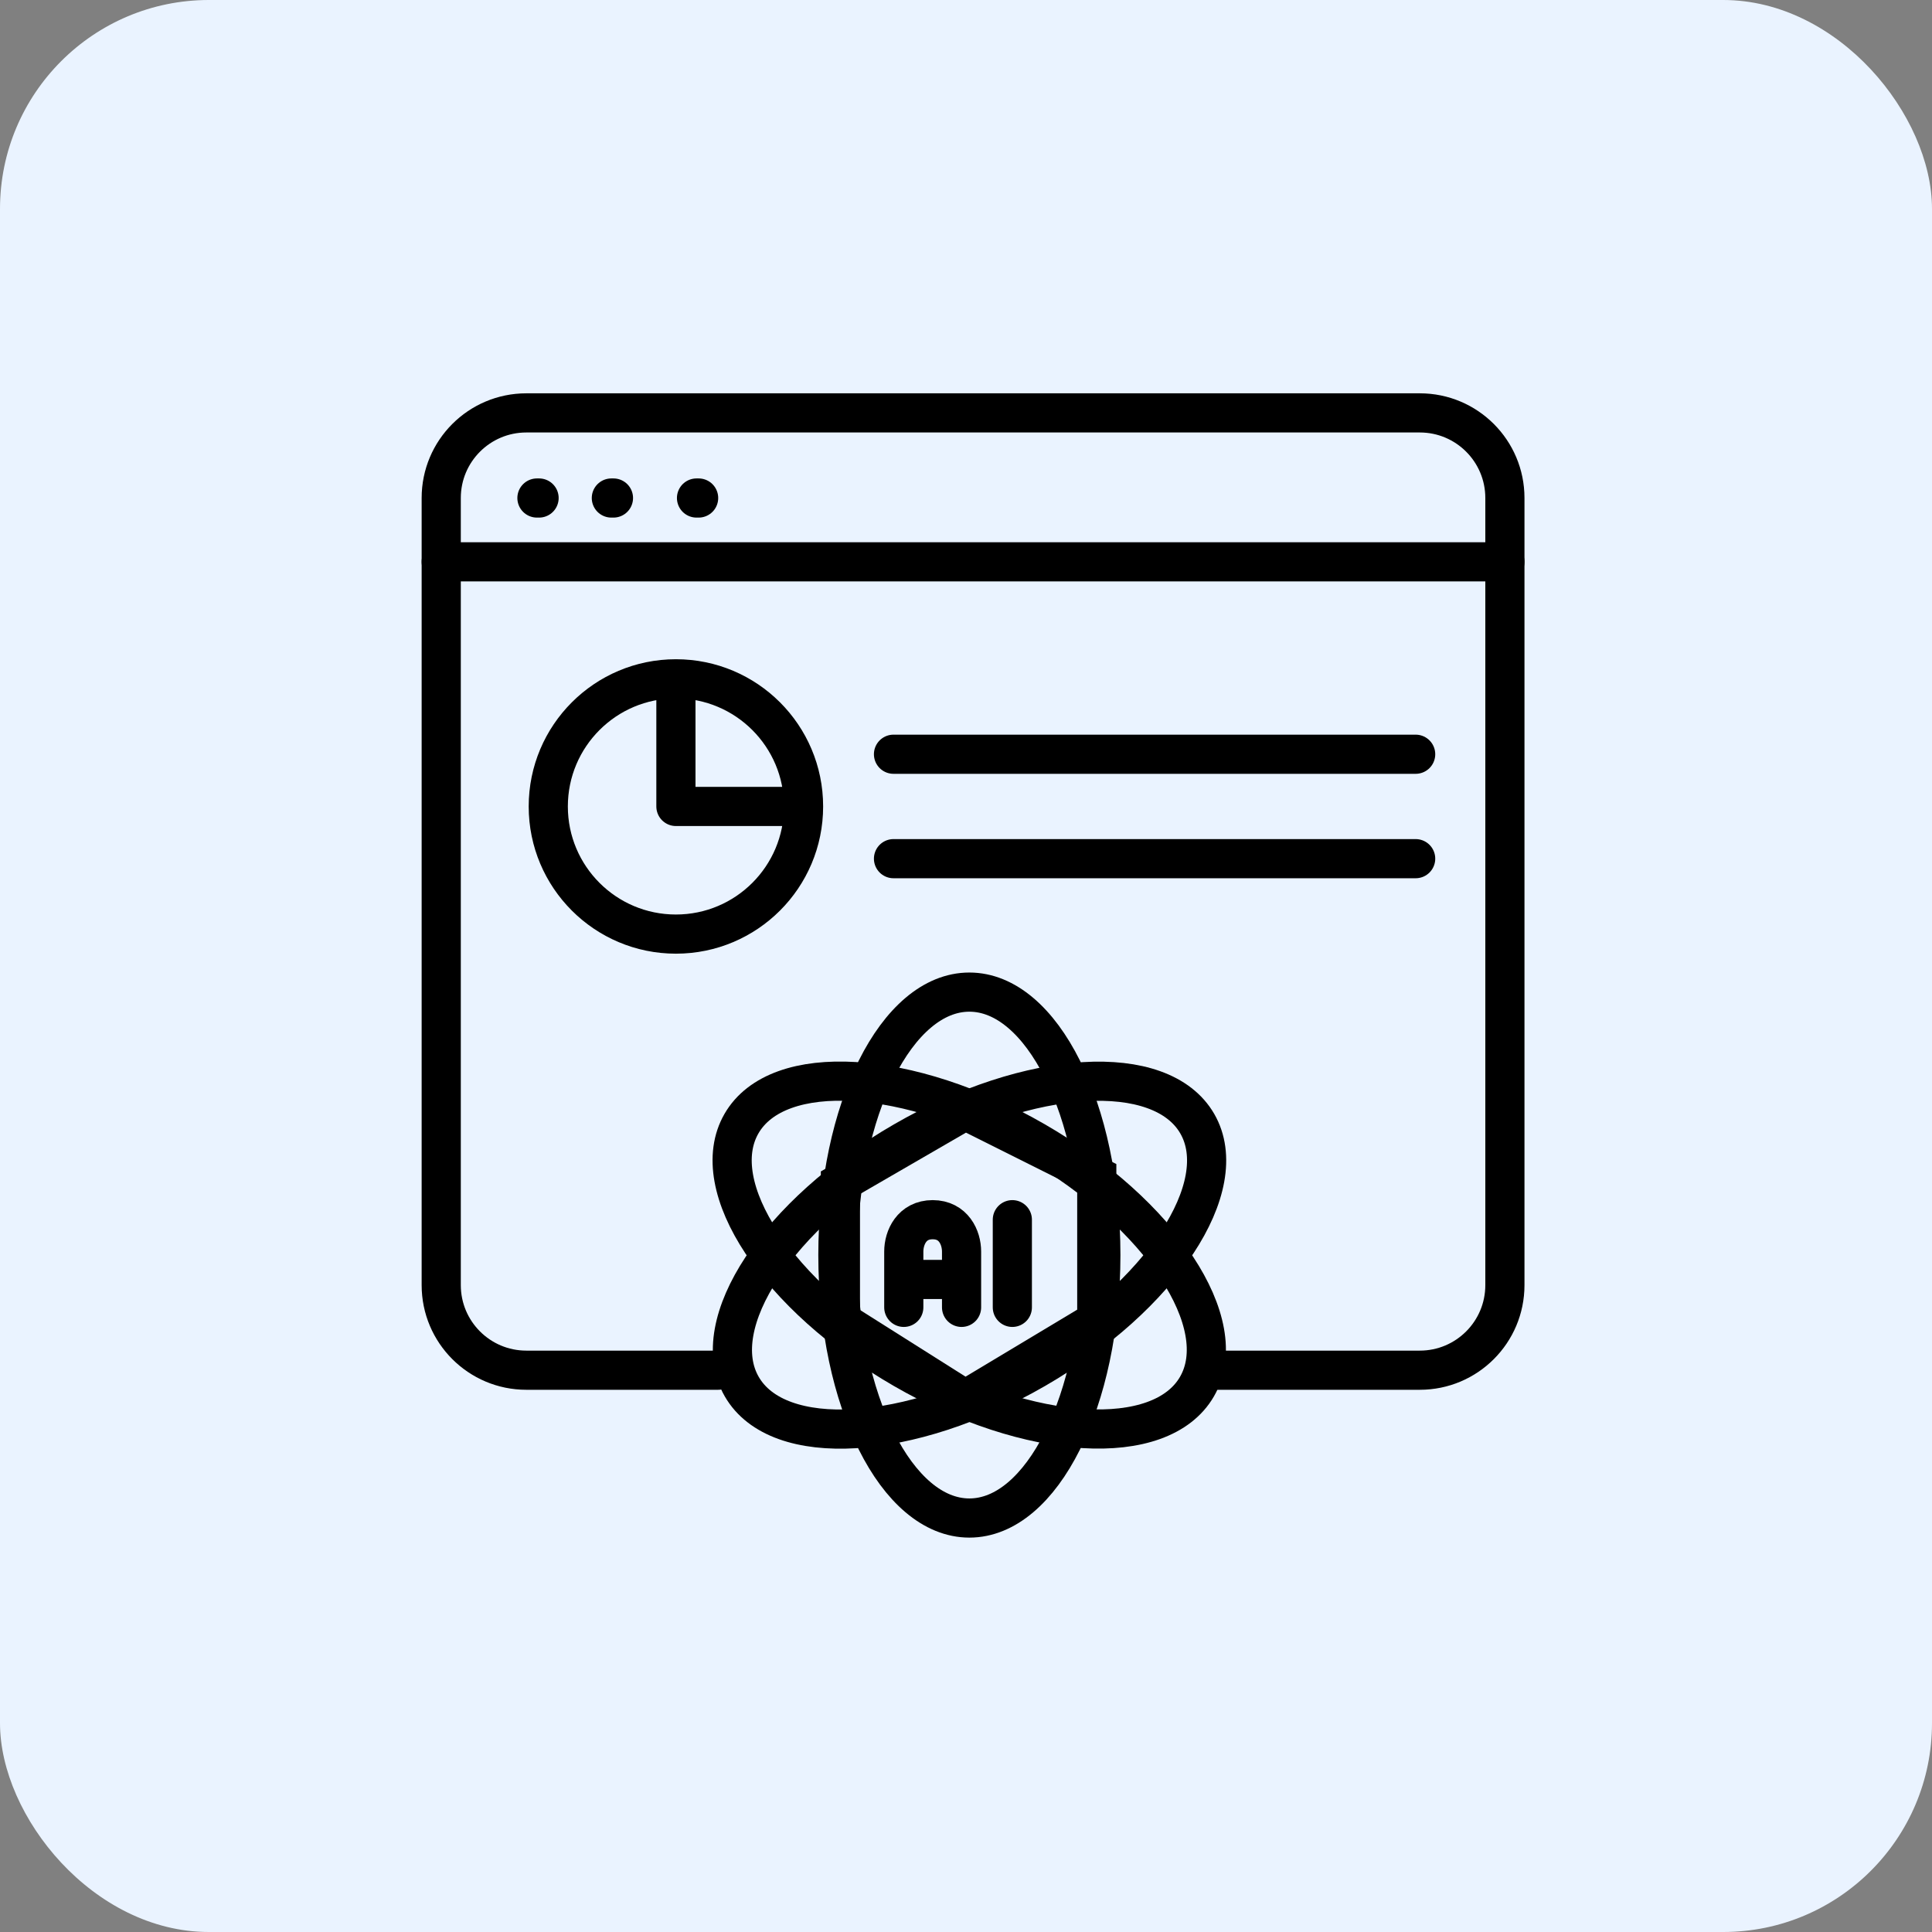
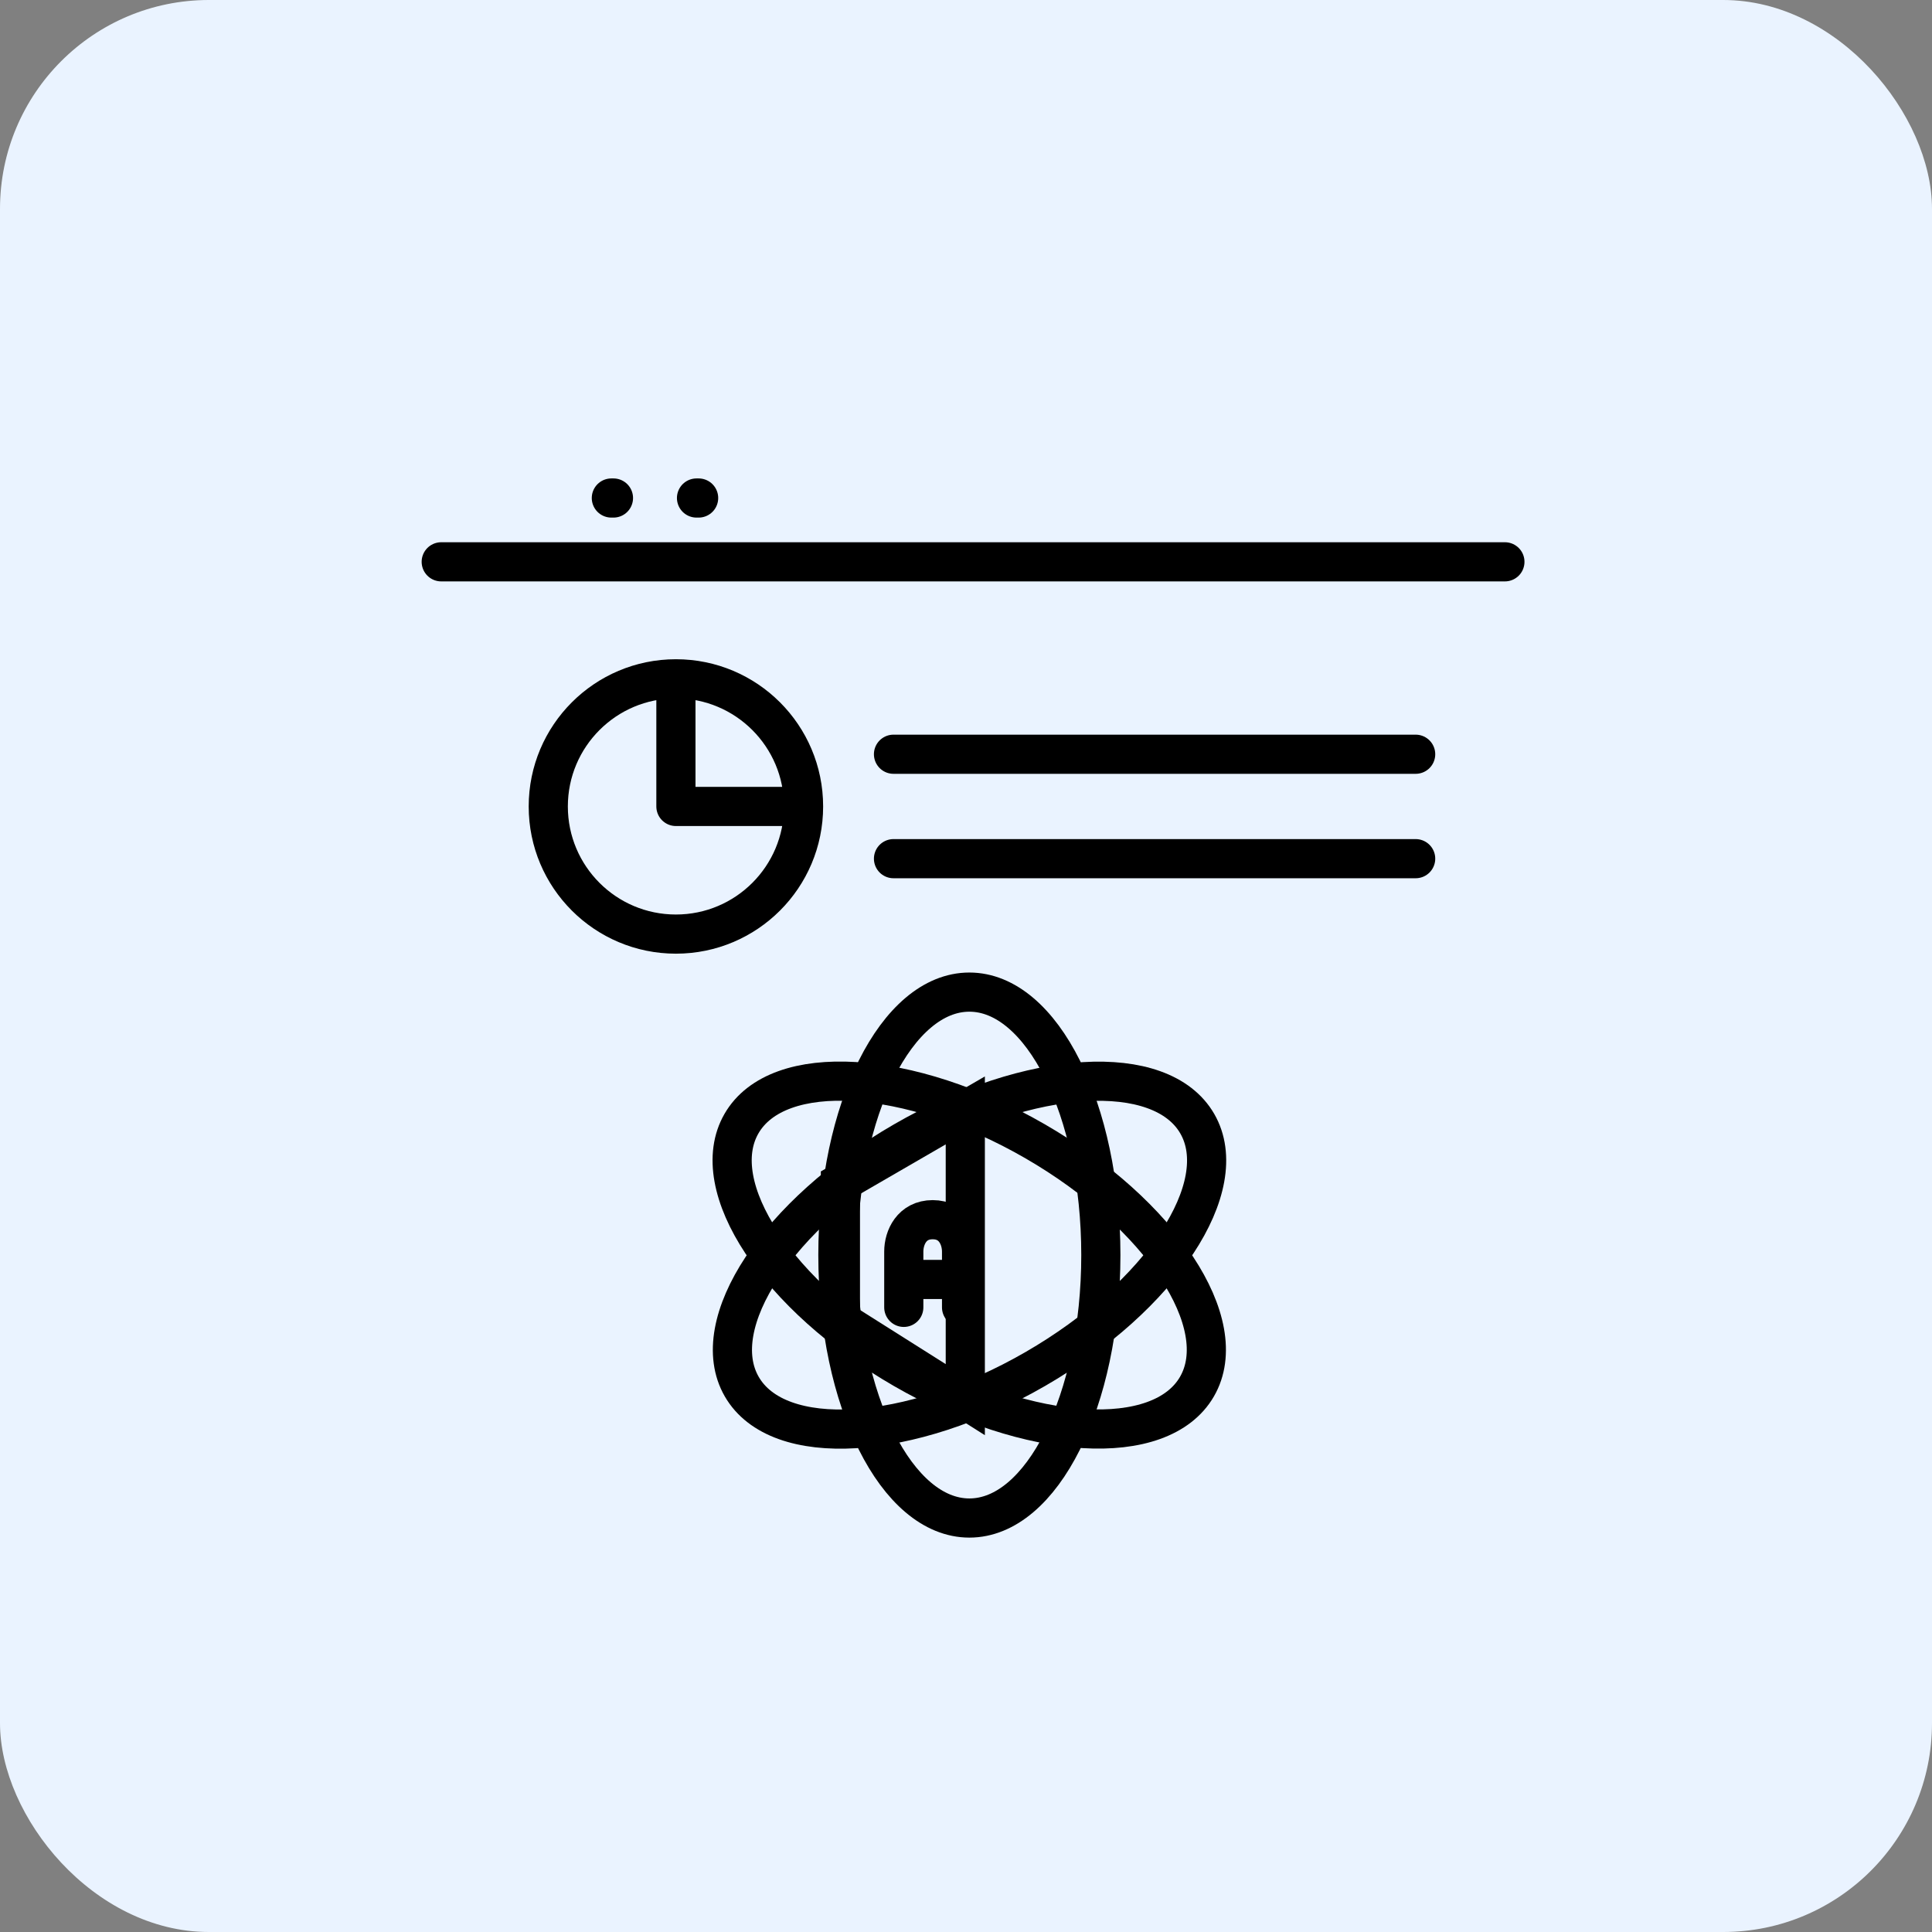
<svg xmlns="http://www.w3.org/2000/svg" width="74" height="74" viewBox="0 0 74 74" fill="none">
  <rect x="0" y="0" width="74" height="74" fill="#808080" stroke="none" />
  <rect width="74" height="74" rx="8" fill="#EAF3FF" />
-   <path d="M20.566 19.075H20.648" stroke="black" stroke-width="1.5" stroke-linecap="round" />
  <path d="M23.416 19.075H23.497" stroke="black" stroke-width="1.5" stroke-linecap="round" />
  <path d="M26.678 19.075H26.759" stroke="black" stroke-width="1.5" stroke-linecap="round" />
-   <path d="M46.5 52.482H54.382C56.182 52.482 57.641 51.023 57.641 49.223V19.074C57.641 17.274 56.182 15.815 54.382 15.815H20.16C18.36 15.815 16.9 17.274 16.9 19.074V49.223C16.9 51.023 18.36 52.482 20.16 52.482H27.5" stroke="black" stroke-width="1.5" stroke-linecap="round" />
  <path d="M16.9 21.519H57.641" stroke="black" stroke-width="1.5" stroke-linecap="round" />
-   <path d="M32.19 45.301L36.973 42.531L42.009 45.049V50.588L36.973 53.61L32.19 50.588V45.301Z" stroke="black" stroke-width="1.5" stroke-linecap="round" />
+   <path d="M32.19 45.301L36.973 42.531V50.588L36.973 53.61L32.19 50.588V45.301Z" stroke="black" stroke-width="1.5" stroke-linecap="round" />
  <ellipse cx="37.129" cy="48.072" rx="5.036" ry="10.072" stroke="black" stroke-width="1.5" />
  <ellipse cx="5.036" cy="10.073" rx="5.036" ry="10.073" transform="matrix(0.5 -0.866 0.866 0.5 25.883 47.397)" stroke="black" stroke-width="1.5" />
  <ellipse cx="5.036" cy="10.073" rx="5.036" ry="10.073" transform="matrix(0.5 0.866 -0.866 0.5 43.34 38.678)" stroke="black" stroke-width="1.5" />
  <path d="M34.617 50.075V49.006M36.83 50.075V49.006M34.617 49.006V47.938C34.617 47.404 34.922 46.717 35.723 46.717C36.525 46.717 36.83 47.404 36.83 47.938V49.006M34.617 49.006H36.83" stroke="black" stroke-width="1.5" stroke-linecap="round" />
-   <path d="M38.775 46.717V50.075" stroke="black" stroke-width="1.5" stroke-linecap="round" />
  <path d="M34.223 28.889H54.223" stroke="black" stroke-width="1.5" stroke-linecap="round" stroke-linejoin="round" />
  <path d="M34.223 32.889H54.223" stroke="black" stroke-width="1.5" stroke-linecap="round" stroke-linejoin="round" />
  <path d="M30.778 30.889C30.778 33.589 28.589 35.778 25.889 35.778C23.189 35.778 21 33.589 21 30.889C21 28.189 23.189 26 25.889 26M30.778 30.889C30.778 28.189 28.589 26 25.889 26M30.778 30.889H25.889V26" stroke="black" stroke-width="1.5" stroke-linejoin="round" />
</svg>